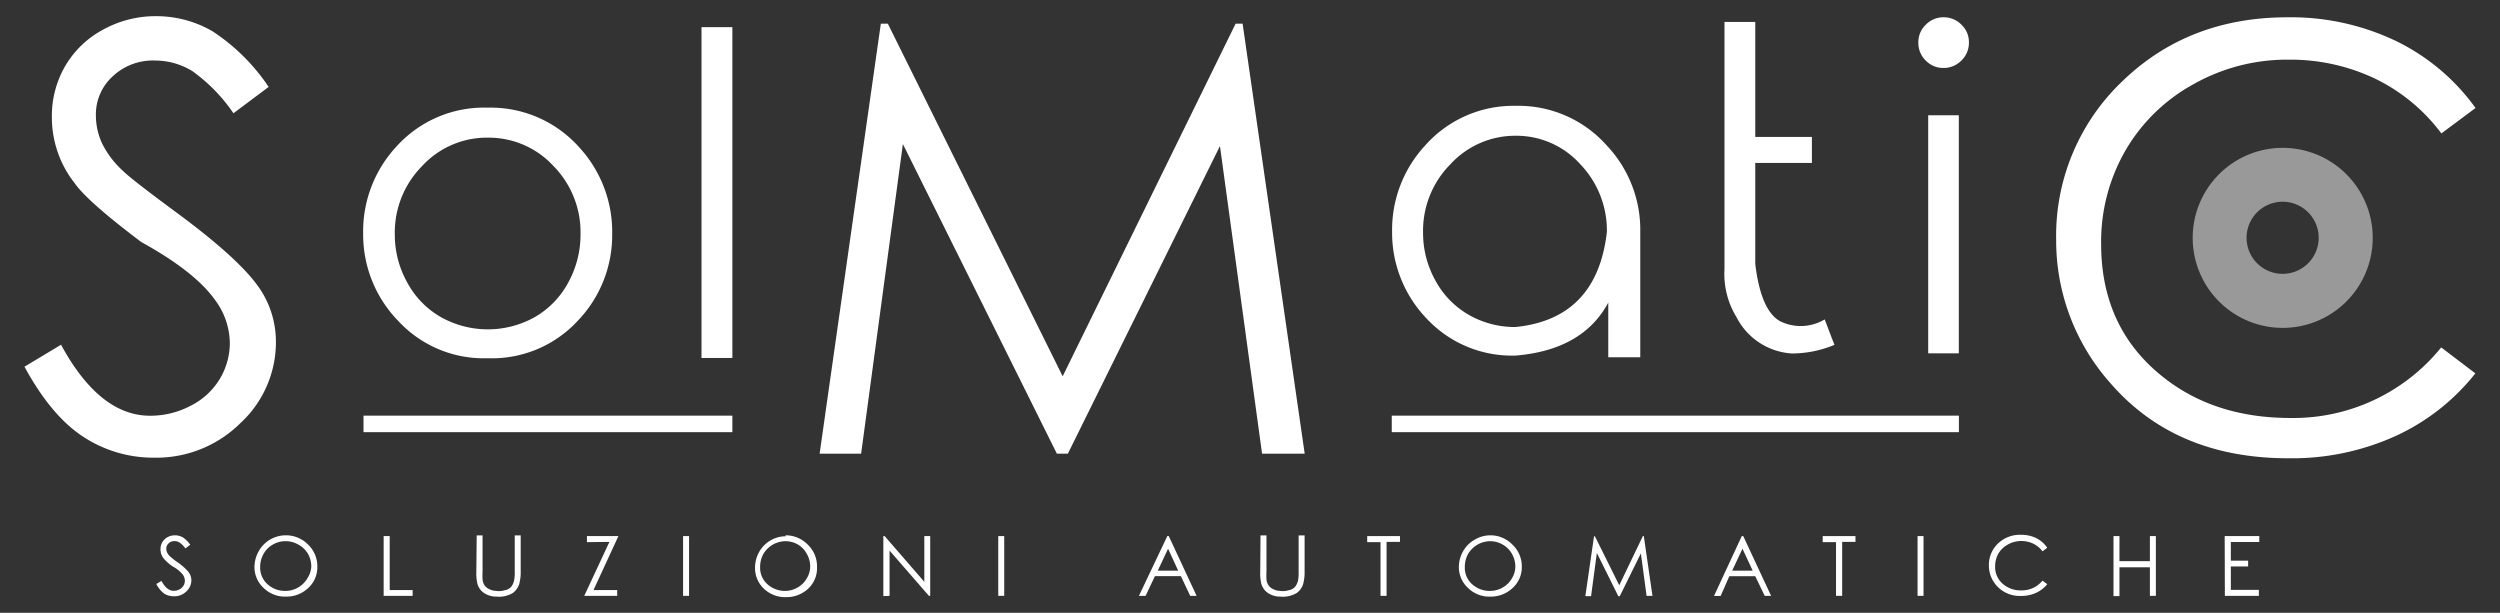
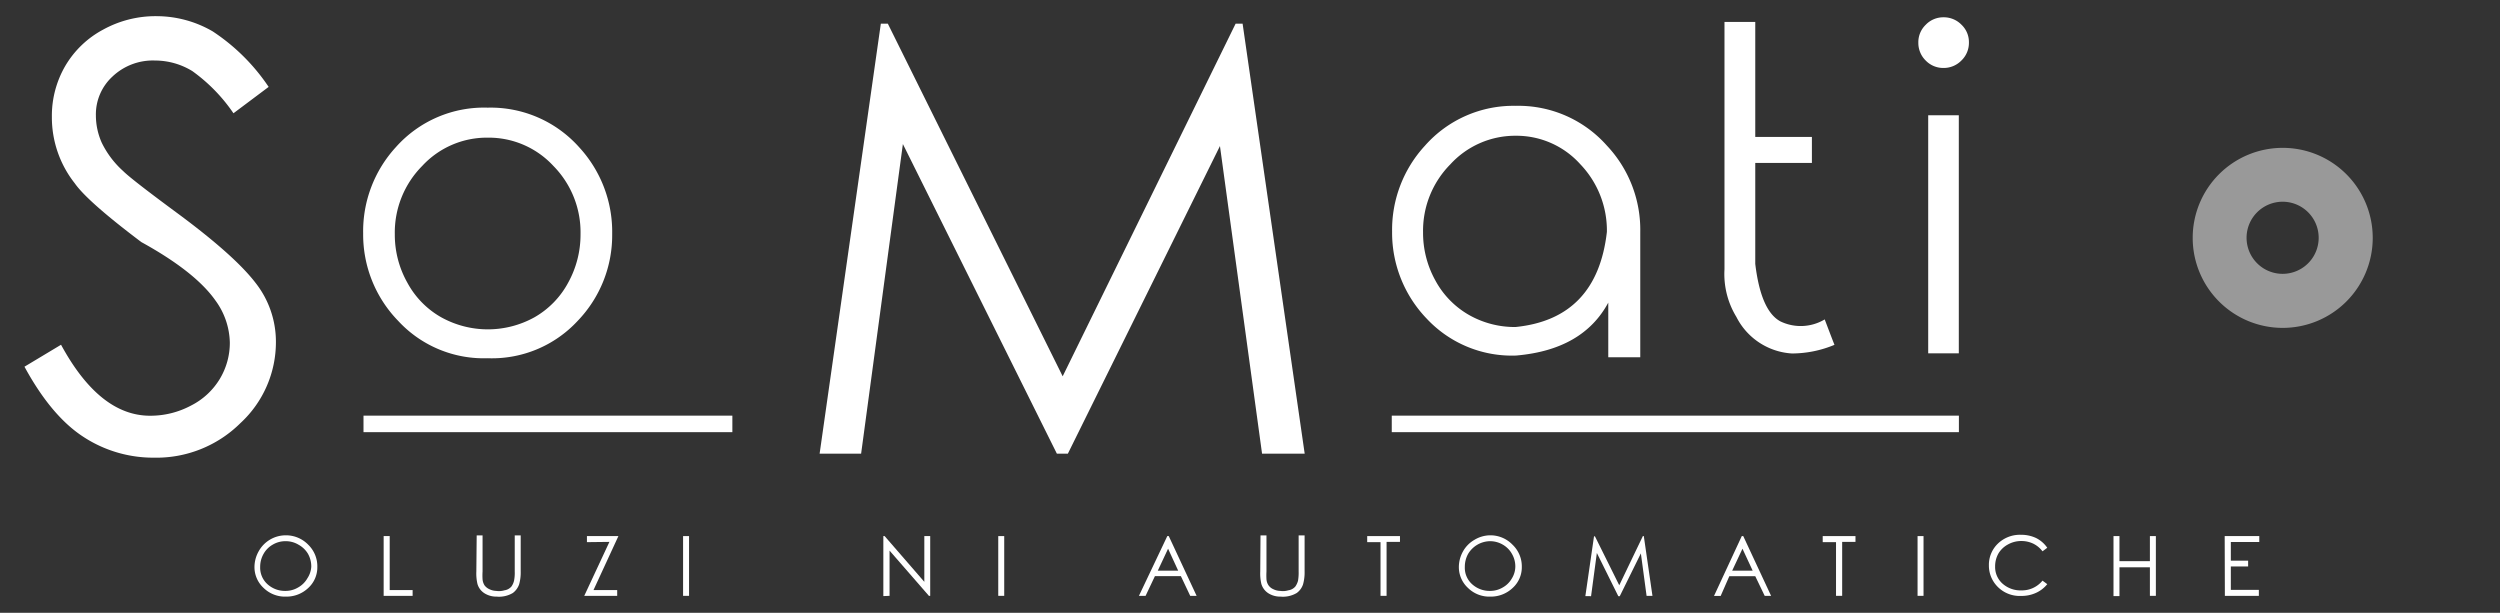
<svg xmlns="http://www.w3.org/2000/svg" id="Livello_1" data-name="Livello 1" viewBox="0 0 289.13 70.87">
  <rect x="0" y="0" width="289.13" height="70.87" fill="#333333" stroke="none" />
  <defs>
    <style>.cls-1,.cls-2{fill:#fff;}.cls-2{opacity:0.5;}</style>
  </defs>
-   <path class="cls-1" d="M18.08,67.54l.59-.36c.41.77.89,1.15,1.43,1.15a1.41,1.41,0,0,0,.66-.17,1.13,1.13,0,0,0,.46-.43,1.08,1.08,0,0,0,.16-.58,1.23,1.23,0,0,0-.23-.68A3.64,3.64,0,0,0,20,65.53a5.42,5.42,0,0,1-1.07-.94,1.71,1.71,0,0,1-.37-1.06,1.61,1.61,0,0,1,.21-.82,1.65,1.65,0,0,1,.61-.59,1.79,1.79,0,0,1,.86-.21,1.85,1.85,0,0,1,.91.24A3.23,3.23,0,0,1,22,63l-.56.43a2.84,2.84,0,0,0-.66-.68,1.13,1.13,0,0,0-.6-.17.94.94,0,0,0-.68.26.83.83,0,0,0-.27.62,1,1,0,0,0,.1.44,1.4,1.4,0,0,0,.34.45,8.66,8.66,0,0,0,.9.7,6.46,6.46,0,0,1,1.22,1.09,1.56,1.56,0,0,1,.34.95,1.73,1.73,0,0,1-.58,1.31,1.91,1.91,0,0,1-1.38.56A2.1,2.1,0,0,1,19,68.66,3.1,3.1,0,0,1,18.08,67.54Z" />
  <path class="cls-1" d="M33,61.91A3.58,3.58,0,0,1,35.65,63a3.48,3.48,0,0,1,1.05,2.58A3.23,3.23,0,0,1,35.65,68a3.65,3.65,0,0,1-2.57,1,3.53,3.53,0,0,1-2.59-1,3.27,3.27,0,0,1-1.06-2.38,3.73,3.73,0,0,1,.48-1.85A3.58,3.58,0,0,1,33,61.91Zm0,.68a2.84,2.84,0,0,0-1.46.4,2.79,2.79,0,0,0-1.06,1.07,3,3,0,0,0-.39,1.51,2.57,2.57,0,0,0,.85,2,3,3,0,0,0,2.06.77,2.84,2.84,0,0,0,1.48-.4,2.79,2.79,0,0,0,1.07-1.06A2.72,2.72,0,0,0,36,65.54a3,3,0,0,0-.38-1.49A2.89,2.89,0,0,0,34.53,63,2.85,2.85,0,0,0,33.06,62.59Z" />
  <path class="cls-1" d="M44.37,62h.7v6.24h2.65v.67H44.37Z" />
  <path class="cls-1" d="M55.13,61.92h.68v4.17a7.14,7.14,0,0,0,0,.92,1.57,1.57,0,0,0,.23.69,1.43,1.43,0,0,0,.58.45,1.86,1.86,0,0,0,.78.19,2.14,2.14,0,0,0,.94-.07,1.3,1.3,0,0,0,.81-.44,1.94,1.94,0,0,0,.3-.67,4.65,4.65,0,0,0,.08-1.07V61.92h.69v4.17a5.09,5.09,0,0,1-.18,1.49,2.11,2.11,0,0,1-.73,1,3.12,3.12,0,0,1-1.87.42,2.55,2.55,0,0,1-1.43-.4,1.89,1.89,0,0,1-.79-1.06,5.33,5.33,0,0,1-.13-1.45Z" />
  <path class="cls-1" d="M67.88,62.7V62h3.64l-2.88,6.24h2.74v.67H67.57l2.91-6.24Z" />
  <path class="cls-1" d="M79,62h.69v6.91H79Z" />
-   <path class="cls-1" d="M90.81,61.91A3.55,3.55,0,0,1,93.43,63a3.45,3.45,0,0,1,1.06,2.58,3.23,3.23,0,0,1-1,2.48,3.66,3.66,0,0,1-2.57,1,3.55,3.55,0,0,1-2.6-1,3.29,3.29,0,0,1-1-2.38,3.73,3.73,0,0,1,.48-1.85,3.54,3.54,0,0,1,3.11-1.81Zm0,.68a3,3,0,0,0-2.52,1.47,3.08,3.08,0,0,0-.38,1.51,2.54,2.54,0,0,0,.85,2,3,3,0,0,0,2,.77,2.87,2.87,0,0,0,1.49-.4,2.77,2.77,0,0,0,1.06-1.06,2.64,2.64,0,0,0,.39-1.33,2.88,2.88,0,0,0-.39-1.49A2.79,2.79,0,0,0,92.32,63,2.89,2.89,0,0,0,90.84,62.59Z" />
  <path class="cls-1" d="M102.16,68.94V62h.15l4.59,5.29V62h.68v6.91h-.15l-4.55-5.23v5.23Z" />
  <path class="cls-1" d="M115.45,62h.69v6.91h-.69Z" />
  <path class="cls-1" d="M135.17,62l3.22,6.91h-.74l-1.08-2.28h-3l-1.08,2.28h-.77L135,62Zm-.08,1.46L133.9,66h2.36Z" />
  <path class="cls-1" d="M145.78,61.92h.69v4.17a8,8,0,0,0,0,.92,1.45,1.45,0,0,0,.24.69,1.33,1.33,0,0,0,.57.45,1.87,1.87,0,0,0,.79.19,2.11,2.11,0,0,0,.93-.07,1.3,1.3,0,0,0,.81-.44,2.16,2.16,0,0,0,.31-.67,5.6,5.6,0,0,0,.07-1.07V61.92h.69v4.17a5.09,5.09,0,0,1-.18,1.49,2,2,0,0,1-.73,1,3.12,3.12,0,0,1-1.87.42,2.55,2.55,0,0,1-1.43-.4,1.94,1.94,0,0,1-.79-1.06,5.33,5.33,0,0,1-.13-1.45Z" />
  <path class="cls-1" d="M158.12,62.7V62h3.79v.67h-1.55v6.24h-.7V62.7Z" />
  <path class="cls-1" d="M172.31,61.91A3.55,3.55,0,0,1,174.93,63,3.45,3.45,0,0,1,176,65.54,3.23,3.23,0,0,1,174.94,68a3.66,3.66,0,0,1-2.57,1,3.51,3.51,0,0,1-2.59-1,3.27,3.27,0,0,1-1.06-2.38,3.73,3.73,0,0,1,.48-1.85,3.49,3.49,0,0,1,1.31-1.33A3.57,3.57,0,0,1,172.31,61.91Zm0,.68a3,3,0,0,0-2.52,1.47,3.08,3.08,0,0,0-.38,1.51,2.54,2.54,0,0,0,.85,2,3,3,0,0,0,2.05.77,2.87,2.87,0,0,0,1.49-.4,2.77,2.77,0,0,0,1.06-1.06,2.64,2.64,0,0,0,.39-1.33,2.88,2.88,0,0,0-.39-1.49A2.79,2.79,0,0,0,173.82,63,2.91,2.91,0,0,0,172.34,62.59Z" />
  <path class="cls-1" d="M183.35,68.94l1-6.91h.11l2.81,5.66L190,62h.11l1,6.91h-.68L189.77,64l-2.44,4.95h-.17l-2.48-5-.67,5Z" />
  <path class="cls-1" d="M201.61,62l3.22,6.91h-.74L203,66.64h-3L199,68.92h-.77L201.44,62Zm-.09,1.46L200.33,66h2.37Z" />
  <path class="cls-1" d="M210.8,62.7V62h3.79v.67h-1.54v6.24h-.71V62.7Z" />
  <path class="cls-1" d="M221.77,62h.69v6.91h-.69Z" />
  <path class="cls-1" d="M236.77,63.35l-.55.41a3,3,0,0,0-1.08-.89,3.17,3.17,0,0,0-1.38-.3,3.13,3.13,0,0,0-1.54.4A2.85,2.85,0,0,0,231.13,64a3,3,0,0,0-.39,1.51,2.57,2.57,0,0,0,.87,2,3.13,3.13,0,0,0,2.18.77,3.06,3.06,0,0,0,2.43-1.13l.55.41a3.57,3.57,0,0,1-1.29,1,4,4,0,0,1-1.72.36,3.58,3.58,0,0,1-2.87-1.21,3.46,3.46,0,0,1-.87-2.31,3.41,3.41,0,0,1,1.06-2.55,3.67,3.67,0,0,1,2.66-1,4,4,0,0,1,1.75.38A3.45,3.45,0,0,1,236.77,63.35Z" />
  <path class="cls-1" d="M244.43,62h.69v2.9h3.52V62h.69v6.91h-.69V65.61h-3.52v3.33h-.69Z" />
  <path class="cls-1" d="M257.29,62h4v.68H258v2.16h2v.67h-2v2.71h3.24v.69h-3.93Z" />
  <path class="cls-1" d="M2.83,42.41l4.23-2.54q4.46,8.21,10.3,8.21a9.94,9.94,0,0,0,4.72-1.17,8.2,8.2,0,0,0,3.36-3.12,8.09,8.09,0,0,0,1.14-4.16,8.52,8.52,0,0,0-1.68-4.9Q22.56,31.42,16.35,28q-6.24-4.7-7.71-6.81A12.28,12.28,0,0,1,6,13.54a11.47,11.47,0,0,1,1.54-5.9,11.17,11.17,0,0,1,4.38-4.21,12.55,12.55,0,0,1,6.15-1.56A12.94,12.94,0,0,1,24.6,3.63a23.05,23.05,0,0,1,6.47,6.42L27,13.1a19.44,19.44,0,0,0-4.76-4.88A8.26,8.26,0,0,0,17.93,7,6.79,6.79,0,0,0,13,8.86a5.94,5.94,0,0,0-1.91,4.48,7.79,7.79,0,0,0,.67,3.15,10.69,10.69,0,0,0,2.48,3.29c.65.65,2.79,2.31,6.44,5q6.43,4.77,8.84,7.89a11,11,0,0,1,2.39,6.84,12.73,12.73,0,0,1-4.1,9.42,13.8,13.8,0,0,1-10,4A14.74,14.74,0,0,1,9.61,50.5Q5.92,48.09,2.83,42.41Z" />
  <path class="cls-1" d="M94.79,52.47l7.08-49.73h.81L122.9,43.52l20-40.78h.81l7.18,49.73h-4.93l-4.87-35.58L123.5,52.47h-1.27L104.42,16.66,99.59,52.47Z" />
  <path class="cls-1" d="M56.4,12.45A13.72,13.72,0,0,1,67,17.05a14.43,14.43,0,0,1,3.8,10,14.29,14.29,0,0,1-4,10.07A13.51,13.51,0,0,1,56.4,41.43a13.47,13.47,0,0,1-10.35-4.32A14.32,14.32,0,0,1,42,27a14.39,14.39,0,0,1,3.8-10A13.64,13.64,0,0,1,56.4,12.45Zm0,3.47a10.18,10.18,0,0,0-7.57,3.27,10.94,10.94,0,0,0-3.17,7.9,11.3,11.3,0,0,0,1.45,5.6,10.08,10.08,0,0,0,3.91,4,11.11,11.11,0,0,0,10.8,0,10.1,10.1,0,0,0,3.89-4,11.49,11.49,0,0,0,1.43-5.6A10.94,10.94,0,0,0,64,19.19,10.18,10.18,0,0,0,56.4,15.92Z" />
-   <path class="cls-1" d="M81.13,3.14H84.7V41.4H81.13Z" />
+   <path class="cls-1" d="M81.13,3.14H84.7H81.13Z" />
  <rect class="cls-1" x="42.04" y="48.07" width="42.66" height="1.91" />
  <rect class="cls-1" x="160.96" y="48.07" width="65.59" height="1.91" />
  <path class="cls-1" d="M175.29,12.24a13.67,13.67,0,0,1,10.54,4.59,14.2,14.2,0,0,1,3.87,10c0,9.51,0,14.33,0,14.49H186V35q-2.94,5.46-10.67,6.12A13.48,13.48,0,0,1,165,36.85a14.33,14.33,0,0,1-4-10.06,14.35,14.35,0,0,1,3.79-9.93A13.64,13.64,0,0,1,175.29,12.24Zm0,3.46A10.16,10.16,0,0,0,167.74,19a10.93,10.93,0,0,0-3.16,7.89A11.32,11.32,0,0,0,166,32.43a10.12,10.12,0,0,0,3.9,4,10.7,10.7,0,0,0,5.37,1.39q9.42-.95,10.57-11A11.07,11.07,0,0,0,182.77,19,9.93,9.93,0,0,0,175.29,15.7Z" />
  <path class="cls-1" d="M212.16,39.88a12.8,12.8,0,0,1-4.92,1,7.72,7.72,0,0,1-6.42-4.22,9.52,9.52,0,0,1-1.38-5.52V2.54H203v13.3h6.55v3H203V30.52q.65,5.44,2.91,6.65a5.4,5.4,0,0,0,5.12-.23C211.51,38.2,211.88,39.18,212.16,39.88Z" />
  <path class="cls-1" d="M224.77,2a2.85,2.85,0,0,1,2.07.85,2.77,2.77,0,0,1,.87,2.06A2.83,2.83,0,0,1,226.84,7a2.86,2.86,0,0,1-2.07.86A2.82,2.82,0,0,1,222.71,7a2.85,2.85,0,0,1-.85-2.07,2.79,2.79,0,0,1,.85-2.06A2.81,2.81,0,0,1,224.77,2ZM223,13.33h3.54V40.86H223Z" />
-   <path class="cls-1" d="M286.3,12.49l-3.95,2.94a21,21,0,0,0-7.74-6.37,22.83,22.83,0,0,0-9.95-2.16,22,22,0,0,0-11,2.85,20.49,20.49,0,0,0-7.84,7.64A21.12,21.12,0,0,0,243,28.21q0,9.06,6.22,14.6t15.69,5.53a22,22,0,0,0,17.42-8.16l3.95,3A25.06,25.06,0,0,1,277,50.45,29,29,0,0,1,264.66,53q-13.05,0-20.57-8.67a24.78,24.78,0,0,1-6.29-16.59,24.65,24.65,0,0,1,7.64-18.33Q253.09,2,264.56,2a28.18,28.18,0,0,1,12.56,2.75A24.49,24.49,0,0,1,286.3,12.49Z" />
  <path class="cls-2" d="M264,17.1a10.41,10.41,0,1,0,10.41,10.41A10.41,10.41,0,0,0,264,17.1Zm0,14.57a4.17,4.17,0,1,1,4.16-4.16A4.17,4.17,0,0,1,264,31.67Z" />
</svg>